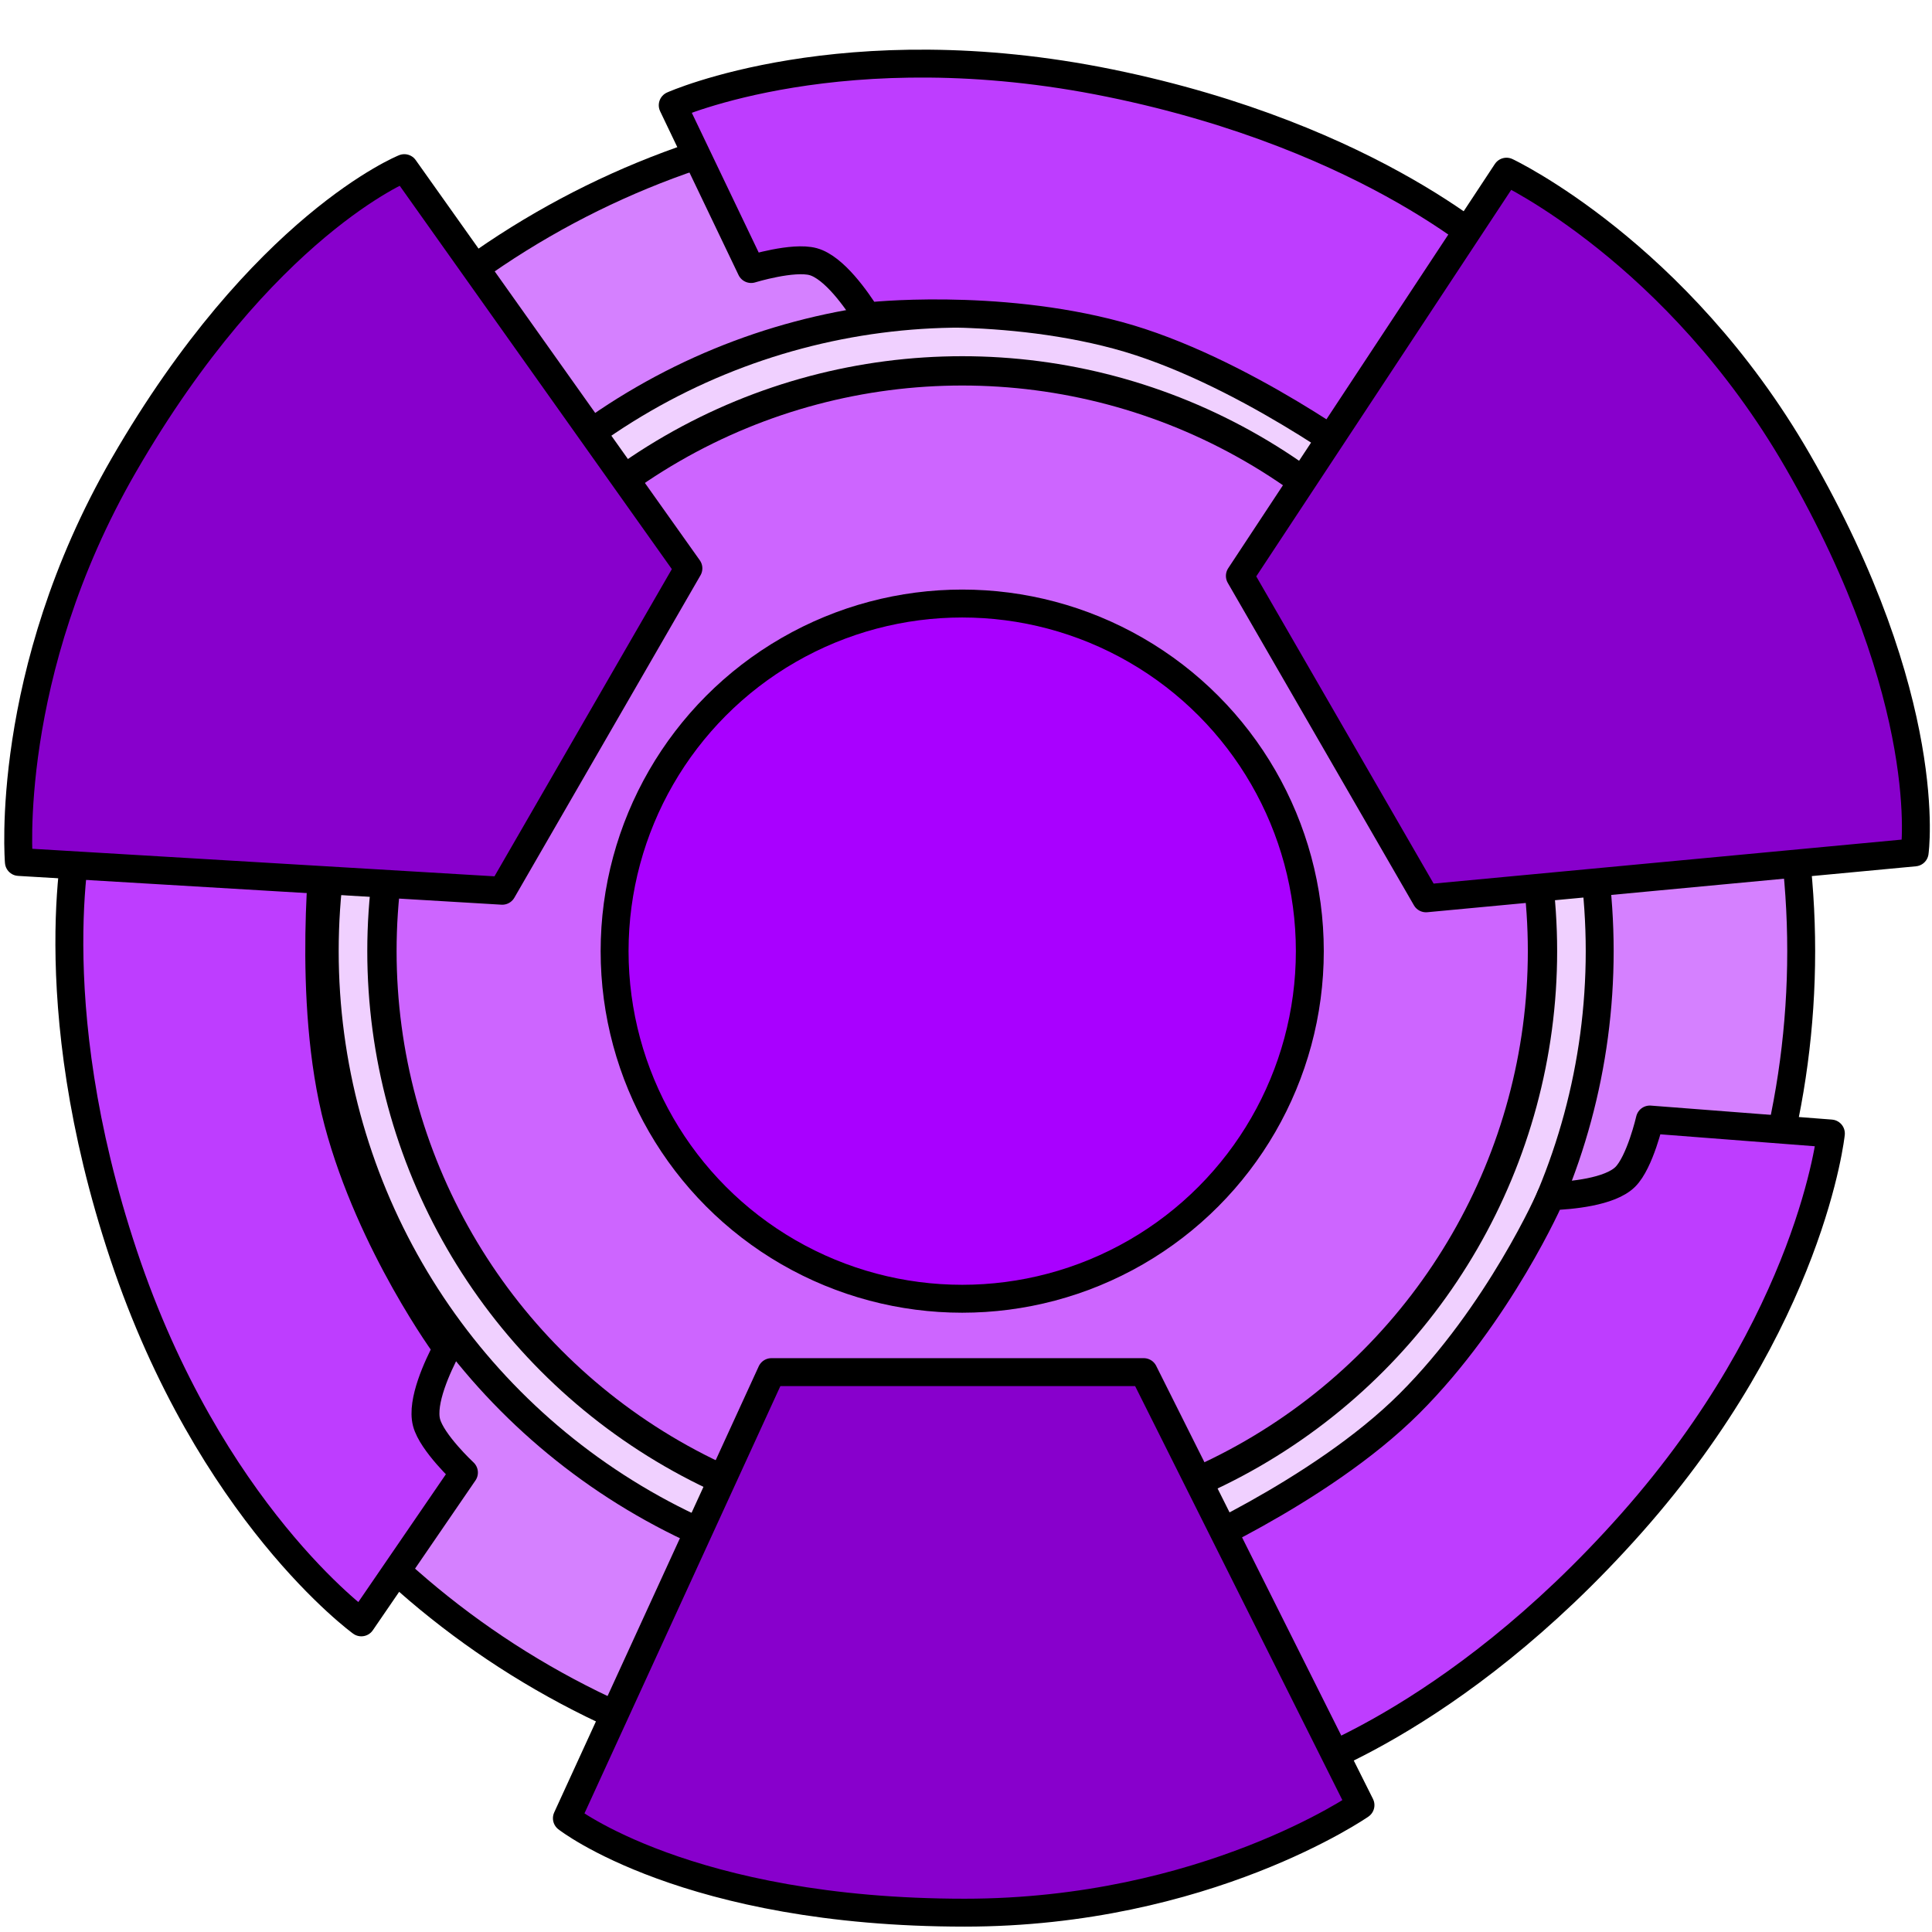
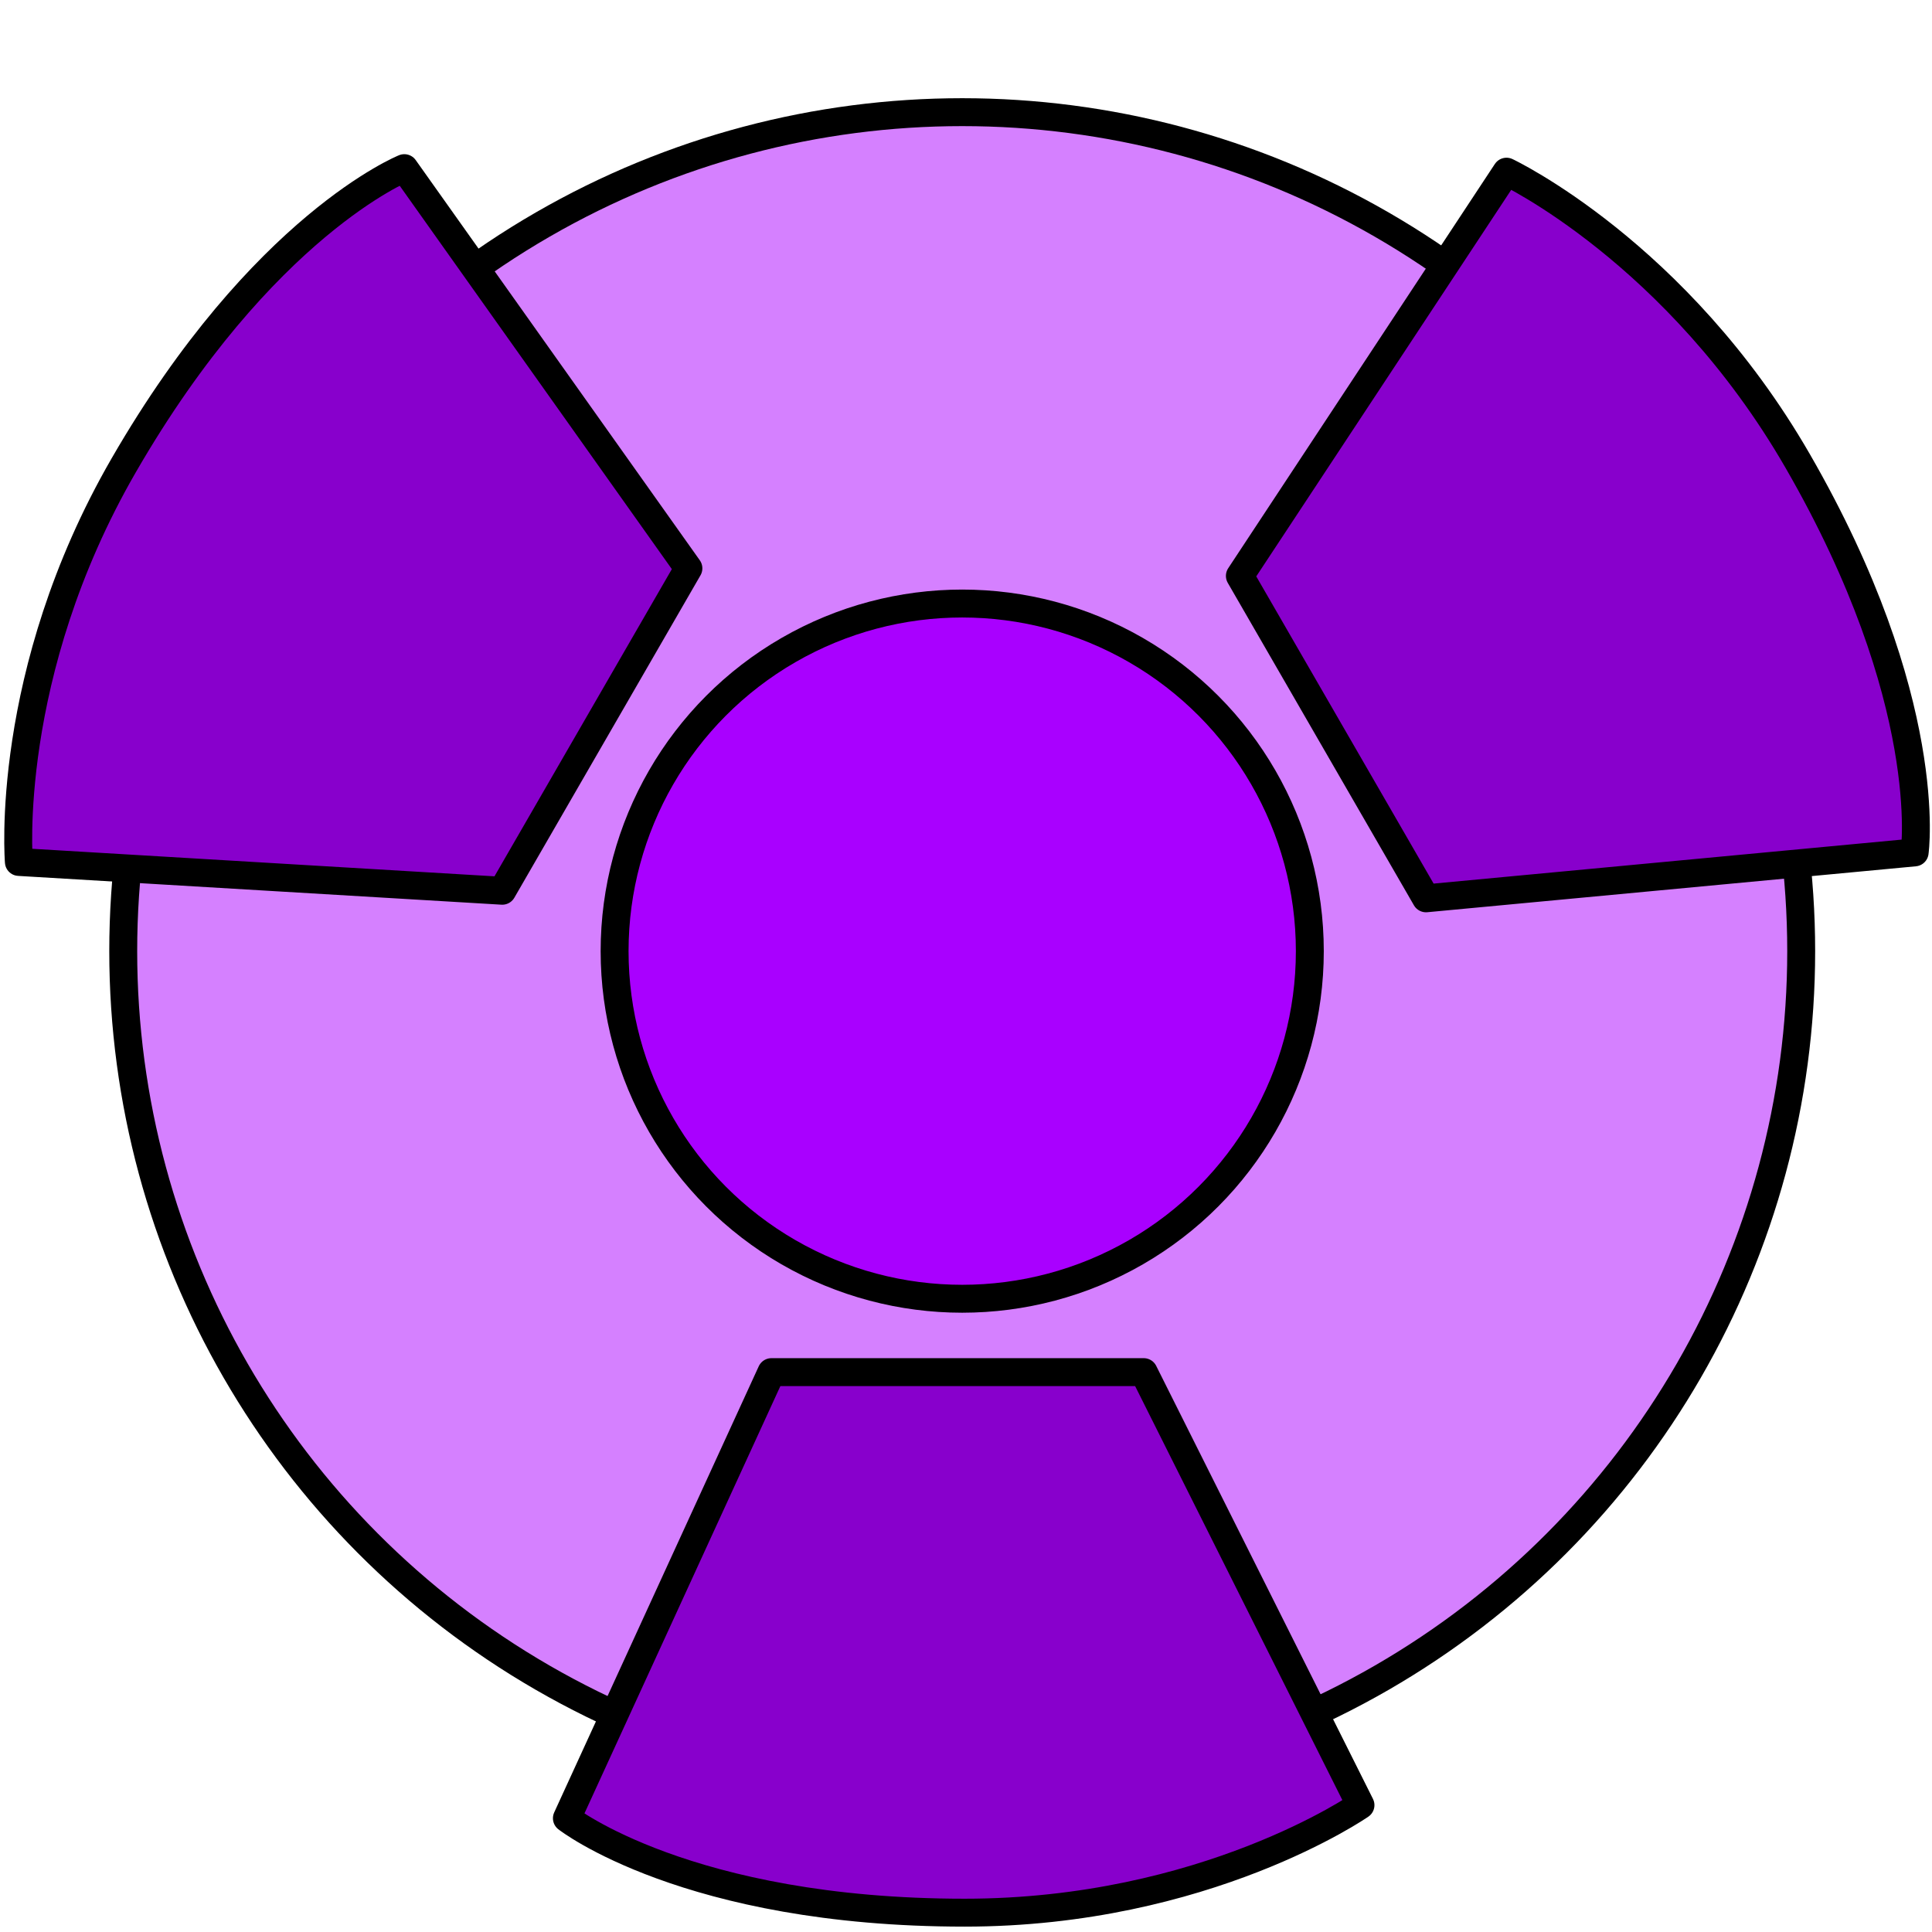
<svg xmlns="http://www.w3.org/2000/svg" width="200mm" height="200mm" viewBox="0 0 200 200" version="1.1" id="svg1">
  <defs id="defs1" />
  <g id="layer1" transform="translate(-3.778,-91.81)">
    <circle style="fill:#d580ff;fill-opacity:1;stroke:#000000;stroke-width:2.89;stroke-linejoin:round;stroke-dasharray:none;stroke-opacity:1" id="path5" cx="103.386" cy="190.272" r="86.851" />
-     <circle style="fill:#f0d0ff;fill-opacity:1;stroke:#000000;stroke-width:2.89;stroke-linejoin:round;stroke-dasharray:none;stroke-opacity:1" id="path6" cx="103.386" cy="190.272" r="65.992" />
-     <circle style="fill:#cd65ff;fill-opacity:1;stroke:#000000;stroke-width:3.034;stroke-linejoin:round;stroke-dasharray:none;stroke-opacity:1" id="path7" cx="103.386" cy="190.272" r="60.07" />
    <circle style="fill:#a900ff;fill-opacity:1;stroke:#000000;stroke-width:2.89;stroke-linejoin:round;stroke-dasharray:none;stroke-opacity:1" id="path8" cx="103.386" cy="190.272" r="35.985" />
-     <path style="fill:#be3dff;fill-opacity:1;stroke:#000000;stroke-width:2.665;stroke-linejoin:round;stroke-dasharray:none;stroke-opacity:1" d="m 83.635,60.236 c 0,0 16.337,-7.307 41.745,-2.115 25.407,5.193 37.383,16.731 37.383,16.731 l -12.495,19.855 c 0,0 -12.463,-9.355 -24.155,-12.505 -11.692,-3.15 -23.978,-1.813 -23.905,-1.788 -1.012,-1.612 -3.168,-4.695 -5.161,-5.242 -1.918,-0.526 -5.924,0.704 -5.924,0.704 z M 53.897,205.117 c 0,0 -14.497,-10.495 -22.704,-35.095 -8.207,-24.6 -4.202,-40.739 -4.202,-40.739 l 23.442,0.893 c 0,0 -1.87,15.47 1.248,27.171 3.118,11.701 10.419,21.672 10.403,21.596 -0.89,1.682 -2.482,5.092 -1.959,7.09 0.503,1.924 3.572,4.778 3.572,4.778 z M 194.237,158.431 c 0,0 -1.84,17.802 -19.041,37.209 -17.201,19.407 -33.18,24.009 -33.18,24.009 l -10.948,-20.748 c 0,0 14.333,-6.116 22.907,-14.667 8.574,-8.551 13.559,-19.859 13.501,-19.808 1.902,-0.07 5.65,-0.396 7.12,-1.848 1.415,-1.398 2.352,-5.482 2.352,-5.482 z" id="path4" transform="matrix(1.084,0,0,1.084,-17.242,37.41)" />
    <path style="fill:#8800cc;fill-opacity:1;stroke:#000000;stroke-width:2.665;stroke-linejoin:round;stroke-dasharray:none;stroke-opacity:1" d="m 89.72,182.622 h 35.554 l 20.7,41.352 c 0,0 -14.776,10.269 -37.8,10.269 -26.511,0 -37.987,-9.017 -37.987,-9.017 z m 62.512,-45.246 -17.777,-30.791 25.463,-38.603 c 0,0 16.281,7.663 27.793,27.602 13.256,22.959 11.185,37.406 11.185,37.406 z M 81.792,105.863 64.015,136.653 17.853,133.903 c 0,0 -1.505,-17.931 10.007,-37.87 13.256,-22.959 26.802,-28.389 26.802,-28.389 z" id="path3" transform="matrix(1.084,0,0,1.084,-13.621,35.889)" />
  </g>
</svg>